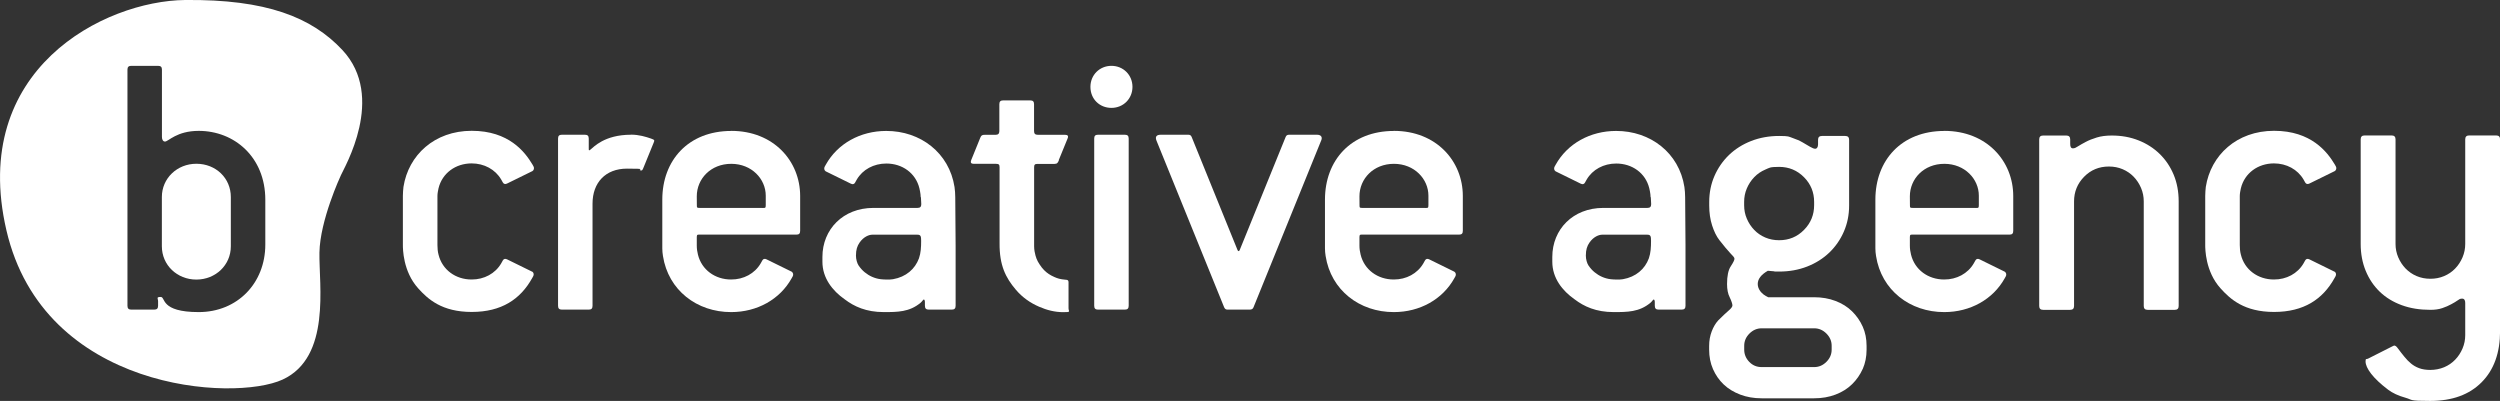
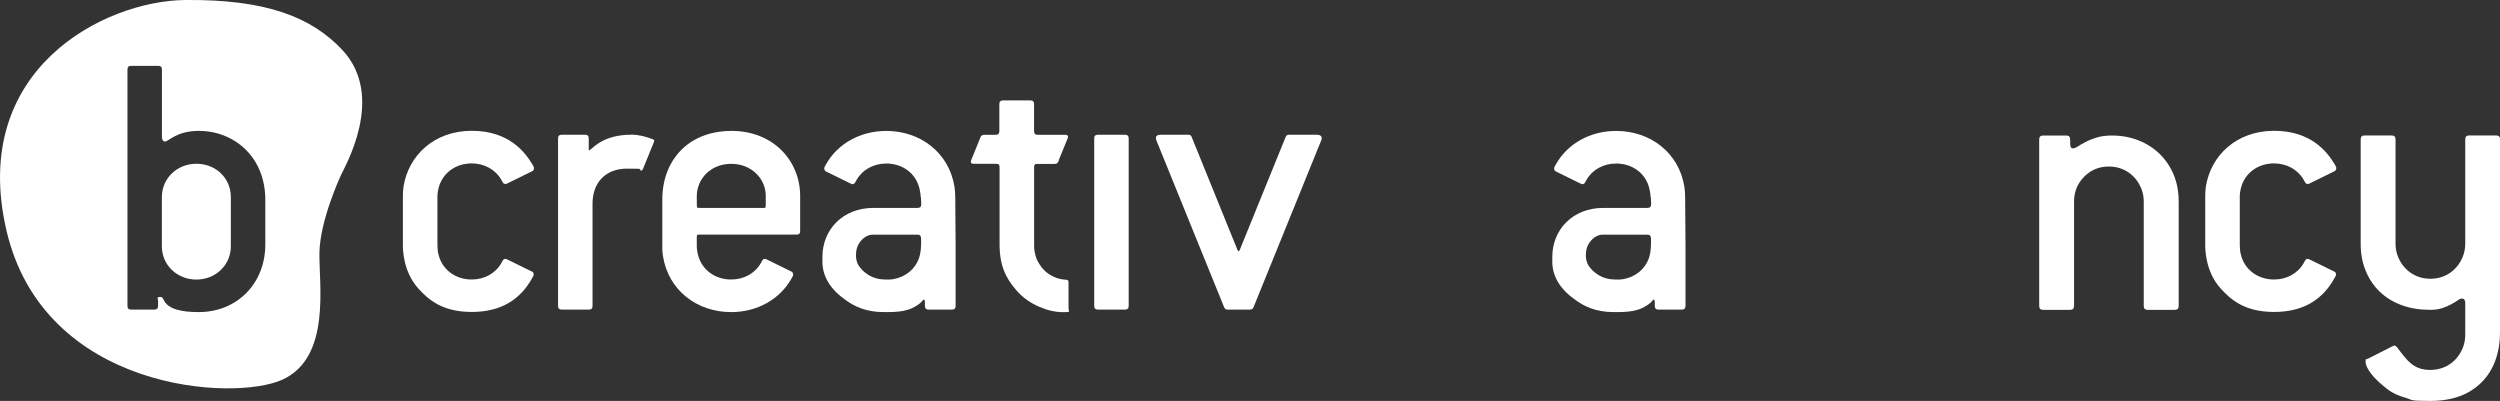
<svg xmlns="http://www.w3.org/2000/svg" id="b" viewBox="0 0 3436.5 551.1">
  <rect x="0" y="0" width="3436.5" height="551.1" fill="#333333" stroke="none" />
  <g id="c">
    <path d="m269.9,225.1c-26.3,0-47.4,19.9-47.4,45.7v67.8c0,25.8,21,45.7,47.4,45.7s47.4-19.9,47.4-45.7v-67.8c0-25.8-20.5-45.7-47.4-45.7Z" style="fill:#fff; stroke-width:0px;" />
    <path d="m468.7,240.7c4.1-9.7,62.3-107.3,2-171.9C428.3,23.5,365.9-1.1,254.5,0,143.2,1.2-42.5,95.3,8.8,316.5c51.3,221.3,313.1,236.1,379.8,205.2,66.7-30.9,49.7-130.1,50.5-174.5s28.7-104.6,29.6-106.5Zm-104,95.4c0,53.2-38.4,92.9-91.6,92.9s-45.3-20.8-52.1-20.8-3.7,2.1-3.7,5.8v6.3c0,3.7-1.6,5.3-5.3,5.3h-31.6c-3.6,0-5.2-1.6-5.2-5.3V95.7c0-3.6,1.6-5.2,5.2-5.2h36.9c3.7,0,5.3,1.6,5.3,5.2v92.6c0,3.7,1.6,6.3,4.2,6.3,4.7,0,15.9-14.7,46.4-14.7,49,0,91.5,36.1,91.5,94.7v61.4Z" style="fill:#fff; stroke-width:0px;" />
    <path d="m1546.2,185.2h-36.9c-3.7,0-5.2,1.6-5.2,5.3v229.8c0,3.7,1.6,5.3,5.2,5.3h36.9c3.7,0,5.3-1.6,5.3-5.3v-229.8c0-3.7-1.6-5.3-5.3-5.3" style="fill:#fff; stroke-width:0px;" />
    <path d="m1005.2,180c-59.2,0-94.8,40.6-94.8,94.4v66.9c0,4.4.3,6.1.9,10.6,7.3,47,46.7,77.2,93.8,77.1,35.7,0,67-17.5,83.1-46.5h0s1.5-2.7,1.5-2.7c1.2-2.1.6-5-1.4-6.3l-34.6-17c-2.6-1.3-4.6-.7-5.8,1.5,0,0-1.1,2.1-2.3,4.1-8.1,13.9-23.4,22.2-40.7,22.1-21.9,0-40.4-13.3-45.5-34.2-1-3.9-1.6-8-1.6-12.2v-12.2c0-3.7,1.6-3.1,5.3-3.1h131.6c3.7,0,5.2-1.5,5.2-5.2v-47.9c0-47.9-36.4-89.5-94.7-89.5Zm43,105.8h-86c-3.6,0-4.4,0-4.3-3.3.1-2.6-.1-8.3-.1-12.6,0-24.1,19.2-44.7,47.4-44.7s47.4,21,47.4,43.7,0,10.9,0,13c-.1,3.8-.2,4-4.3,4Z" style="fill:#fff; stroke-width:0px;" />
-     <path d="m1916.1,180c-59.2,0-94.8,40.6-94.8,94.4v66.9c0,4.4.3,6.1.9,10.6,7.3,47,46.7,77.2,93.8,77.1,35.7,0,67-17.5,83.1-46.5h0s1.5-2.7,1.5-2.7c1.2-2.1.6-5-1.4-6.3l-34.6-17c-2.6-1.3-4.6-.7-5.8,1.5,0,0-1.1,2.1-2.3,4.1-8.1,13.9-23.4,22.2-40.7,22.1-21.9,0-40.4-13.3-45.5-34.2-1-3.9-1.6-8-1.6-12.2v-12.2c0-3.7,1.6-3.1,5.3-3.1h131.6c3.7,0,5.2-1.5,5.2-5.2v-47.9c0-47.9-36.4-89.5-94.7-89.5Zm43,105.8h-86c-3.6,0-4.4,0-4.3-3.3.1-2.6-.1-8.3-.1-12.6,0-24.1,19.2-44.7,47.4-44.7s47.4,21,47.4,43.7,0,10.9,0,13c-.1,3.8-.2,4-4.3,4Z" style="fill:#fff; stroke-width:0px;" />
    <path d="m867.3,185.2c-36.7,0-51.5,17.3-55.5,20.3-2.4,1.8-2.5,1.8-2.5-1.7v-13.3c0-3.7-1.6-5.3-5.3-5.3h-31.6c-3.7,0-5.3,1.6-5.3,5.3v229.8c0,3.7,1.6,5.3,5.3,5.3h36.9c3.7,0,5.2-1.6,5.2-5.3v-140.4c0-28.9,17.9-48.1,47.4-48.1s13.8,1.1,18.4,2.4c2.7.7,2.9-.6,4.8-5.1l13.4-32.9c1.4-3.5,1.6-3.9-3.8-5.8-7-2.4-16.3-5.3-27.3-5.3" style="fill:#fff; stroke-width:0px;" />
-     <path d="m1527.8,90.5c-16.3,0-28.9,12.6-28.9,28.9,0,16.8,12.6,28.9,28.9,28.9,16.3,0,28.9-12.6,28.9-28.9,0-16.3-12.6-28.9-28.9-28.9" style="fill:#fff; stroke-width:0px;" />
    <path d="m1455.4,220l12.1-29.6c1.6-3.6.1-5.1-3.5-5.1h-37.4c-3.7,0-5.2-1.6-5.2-5.2v-36.9c0-3.7-1.6-5.2-5.3-5.2h-37.1c-3.7,0-5.3,1.6-5.3,5.2v37.2c-.1,3.4-1.7,4.9-5.2,4.9h-14.7c-3.7,0-5,.7-6.3,4l-12.5,30.8c-1.3,3.3-.2,5.1,3.5,5.1h30.7c3.7,0,4.8,1,4.8,4.7v104.6c-.2,30.1,8.2,47.1,22.5,63.9,9.2,10.8,20.2,18.2,31.8,23.2,10.7,4.7,21.8,7.5,33.2,7.5s7.3-.7,7.3-5.4c0,0,0,3.3,0,3.3h0v-37.9c0-.4,0-.7,0-1.2,0-2.4-1-3.4-4.1-3.4-7.7-.7-11.1-1.8-15.5-3.8-5.8-2.6-9.6-5-14-9.4-.9-.9-2.5-2.7-3.1-3.5-4.8-6.5-7-10.3-8.7-16.5-.9-3.3-1.9-8-1.9-12.8v-108.3c0-3.7.8-4.9,4.7-4.9h23.3c3.7,0,4.7-1.6,6.1-5.1Z" style="fill:#fff; stroke-width:0px;" />
    <path d="m731.6,373.5l-34.6-17c-2.6-1.3-4.6-.7-5.8,1.5,0,0-1.1,2.1-2.3,4.1-8.1,13.9-23.4,22.2-40.7,22.1h0c-21.9,0-40.3-13.3-45.4-34.2-1.1-4-1.5-8.8-1.5-13.1v-67.5c0-3.5.8-7.3,1.5-10.6,5.1-20.9,23.5-34.1,45.4-34.2h0c17.4,0,32.6,8.3,40.7,22.1,1.1,2,2.3,4.1,2.3,4.1,1.2,2.1,3.2,2.8,5.8,1.5l35-17.2c2-1.3,2.6-4.2,1.4-6.3l-1.5-2.7h0c-10.3-17.2-32.3-46.3-83.5-46.3s-87,33.5-93.8,77.1c-.4,3.9-.8,8.3-.8,12.4v67.5c0,4.9,0,36.2,21,59.5,13.4,14.9,32.6,32.5,73.6,32.5s67-17.5,83.1-46.5h0s1.5-2.7,1.5-2.7c1.2-2.1.6-5-1.4-6.3Z" style="fill:#fff; stroke-width:0px;" />
    <path d="m1265.9,271.1l.5,9.5c0,3.7-1.6,5.2-5.3,5.2h-60.6c-41.6,0-70,29.5-70,67.4v6.6c0,22.5,13.9,40,30.7,51.7,12.9,9.8,29.4,17.5,53.6,17.5,18.8,0,35.3,0,50.6-12.8,2.7-2.3,3.5-4.5,4.5-4.5h0c1.9.3,1.5,4.6,1.5,7.3v1.3c0,3.7,1.6,5.3,5.3,5.3h31.6c3.7,0,5.3-1.6,5.3-5.3v-83l-.5-66.3c0-4.8-.4-9.5-1-13.9h-1.2s1.2,0,1.2,0c-7.3-47-46.8-77.2-93.9-77.1-35.7,0-67,17.5-83.1,46.5h0s-1.5,2.7-1.5,2.7c-1.2,2.1-.6,5,1.4,6.3l34.6,17c2.6,1.3,4.6.7,5.8-1.5,0,0,1.1-2.1,2.3-4.1,8.1-13.9,23.4-22.1,40.7-22.1,21.9,0,40.3,13.1,45.4,34,0,0,1.8,7.2,1.8,12.3Zm-38.4,112.7c-4.6.8-12.5.5-16.8,0-8.5-1-16-4.6-22-9.5-3.2-2.6-6-5.7-8.5-9.4-2-3-3.6-8.5-3.6-13.5,0-8.4,1.8-13.2,4.8-17.7,5.6-8.3,13.2-11.1,17.6-11.1h62.1c4.6,0,5.1,2.3,5.1,8.6,0,8.3-.4,16.5-3,23.9-5.4,14.7-17.8,25.6-35.7,28.7Z" style="fill:#fff; stroke-width:0px;" />
    <path d="m1810.3,185.2h-38.2c-2.6,0-4,.9-4.9,3.2l-63.1,155.3h0c-.6,1.5-1.5,1.5-1.5,1.5-.9,0-1.5-1.5-1.5-1.5h0l-63-155.3c-.9-2.5-2.6-3.2-4.7-3.2h-37.7c-5.9,0-8.2,2.6-6,8.1l93,229.1c1,2.1,2.1,3.2,4.7,3.2h30.3c3,0,4.5-1,5.4-3.3l93.2-229.7c1.6-4.1-.3-7.4-6-7.4Z" style="fill:#fff; stroke-width:0px;" />
    <path d="m2989.4,425.9h-37.3c-3.6,0-5.3-1.8-5.3-5.3v-143.8c0-6.4-1.2-12.5-3.7-18.4-2.5-5.9-5.9-11-10.1-15.4-4.3-4.4-9.3-7.9-15.2-10.4-5.9-2.5-12.2-3.7-18.9-3.7-13.5,0-24.9,4.7-34.1,14.1-9.2,9.4-13.8,20.7-13.8,33.8v143.8c0,3.6-1.8,5.3-5.3,5.3h-37.3c-3.6,0-5.3-1.8-5.3-5.3v-229c0-3.5,1.8-5.3,5.3-5.3h32c3.5,0,5.3,1.8,5.3,5.3v6.4c0,3.9,1.2,5.9,3.7,5.9s4.1-.9,6.9-2.7c2.8-1.8,6.4-3.8,10.7-6.1,4.3-2.3,9.3-4.3,15.2-6.1,5.9-1.8,12.7-2.7,20.5-2.7,13.5,0,25.8,2.2,37,6.7,11.2,4.4,20.9,10.7,29,18.6,8.2,8,14.6,17.5,19.2,28.5,4.6,11,6.9,23.3,6.9,36.7v143.8c0,3.6-1.8,5.3-5.3,5.3Z" style="fill:#fff; stroke-width:0px;" />
    <path d="m3411.2,525.5c-16.9,17-40.4,25.6-70.6,25.6s-23.7-1.4-33.8-4.3c-10.1-2.8-18.2-6.6-24.2-11.2-10.3-7.8-18-15.1-23.2-21.8-5.2-6.7-7.7-12.4-7.7-17s1.1-2.7,3.2-3.7l33.6-17c1.4-.7,2.3-1.1,2.7-1.1,1.4,0,3,1.2,4.8,3.7,3.2,4.3,6.2,8.2,9.1,11.7,2.8,3.5,5.9,6.7,9.1,9.3,3.2,2.7,6.9,4.8,11.2,6.4,4.3,1.6,9.4,2.4,15.4,2.4s13-1.2,18.9-3.7c5.9-2.5,10.9-5.9,15.2-10.4,4.3-4.4,7.6-9.6,10.1-15.4,2.5-5.9,3.7-12,3.7-18.4v-44.2c0-3.9-1.4-5.9-4.3-5.9s-3.8.8-6.1,2.4c-2.3,1.6-5.2,3.4-8.8,5.3-3.6,2-7.6,3.7-12.2,5.3-4.6,1.6-10.1,2.4-16.5,2.4-14.6,0-27.7-2.1-39.4-6.4-11.7-4.3-21.8-10.4-30.1-18.4-8.3-8-14.8-17.6-19.4-28.8-4.6-11.2-6.9-23.5-6.9-37v-143.8c0-3.5,1.8-5.3,5.3-5.3h37.3c3.5,0,5.3,1.8,5.3,5.3v143.8c0,6.4,1.2,12.5,3.7,18.4,2.5,5.9,5.9,11,10.1,15.4,4.3,4.4,9.3,7.9,15.2,10.4,5.9,2.5,12.2,3.7,18.9,3.7s13-1.2,18.9-3.7c5.9-2.5,10.9-5.9,15.2-10.4,4.3-4.4,7.6-9.6,10.1-15.4,2.5-5.9,3.7-12,3.7-18.4v-143.8c0-3.5,1.8-5.3,5.3-5.3h37.3c3.5,0,5.3,1.8,5.3,5.3v263.6c0,29.8-8.4,53.3-25.3,70.3Z" style="fill:#fff; stroke-width:0px;" />
    <path d="m2269.2,271.1l.5,9.5c0,3.7-1.6,5.2-5.3,5.2h-60.6c-41.6,0-70,29.5-70,67.4v6.6c0,22.5,13.9,40,30.7,51.7,12.9,9.8,29.4,17.5,53.6,17.5,18.8,0,35.3,0,50.6-12.8,2.7-2.3,3.5-4.5,4.5-4.5h0c1.9.3,1.5,4.6,1.5,7.3v1.3c0,3.7,1.6,5.3,5.3,5.3h31.6c3.7,0,5.3-1.6,5.3-5.3v-83l-.5-66.3c0-4.8-.4-9.5-1-13.9h-1.2s1.2,0,1.2,0c-7.3-47-46.8-77.2-93.9-77.1-35.7,0-67,17.5-83.1,46.5h0s-1.5,2.7-1.5,2.7c-1.2,2.1-.6,5,1.4,6.3l34.6,17c2.6,1.3,4.6.7,5.8-1.5,0,0,1.1-2.1,2.3-4.1,8.1-13.9,23.4-22.1,40.7-22.1,21.9,0,40.3,13.1,45.4,34,0,0,1.8,7.2,1.8,12.3Zm-38.4,112.7c-4.6.8-12.5.5-16.8,0-8.5-1-16-4.6-22-9.5-3.2-2.6-6-5.7-8.5-9.4-2-3-3.6-8.5-3.6-13.5,0-8.4,1.8-13.2,4.8-17.7,5.6-8.3,13.2-11.1,17.6-11.1h62.1c4.6,0,5.1,2.3,5.1,8.6,0,8.3-.4,16.5-3,23.9-5.4,14.7-17.8,25.6-35.7,28.7Z" style="fill:#fff; stroke-width:0px;" />
-     <path d="m2672.7,180c-59.2,0-94.8,40.6-94.8,94.4v66.9c0,4.4.3,6.1.9,10.6,7.3,47,46.7,77.2,93.8,77.1,35.7,0,67-17.5,83.1-46.5h0s1.5-2.7,1.5-2.7c1.2-2.1.6-5-1.4-6.3l-34.6-17c-2.6-1.3-4.6-.7-5.8,1.5,0,0-1.1,2.1-2.3,4.1-8.1,13.9-23.4,22.2-40.7,22.1-21.9,0-40.4-13.3-45.5-34.2-1-3.9-1.6-8-1.6-12.2v-12.2c0-3.7,1.6-3.1,5.3-3.1h131.6c3.7,0,5.2-1.5,5.2-5.2v-47.9c0-47.9-36.4-89.5-94.7-89.5Zm43,105.8h-86c-3.6,0-4.4,0-4.3-3.3.1-2.6-.1-8.3-.1-12.6,0-24.1,19.2-44.7,47.4-44.7s47.4,21,47.4,43.7,0,10.9,0,13c-.1,3.8-.2,4-4.3,4Z" style="fill:#fff; stroke-width:0px;" />
    <path d="m3209.1,373.5l-34.6-17c-2.6-1.3-4.6-.7-5.8,1.5,0,0-1.1,2.1-2.3,4.1-8.1,13.9-23.4,22.2-40.7,22.1h0c-21.9,0-40.3-13.3-45.4-34.2-1.1-4-1.5-8.8-1.5-13.1v-67.5c0-3.5.8-7.3,1.5-10.6,5.1-20.9,23.5-34.1,45.4-34.2h0c17.4,0,32.6,8.3,40.7,22.1,1.1,2,2.3,4.1,2.3,4.1,1.2,2.1,3.2,2.8,5.8,1.5l35-17.2c2-1.3,2.6-4.2,1.4-6.3l-1.5-2.7h0c-10.3-17.2-32.3-46.3-83.5-46.3s-87,33.5-93.8,77.1c-.4,3.9-.8,8.3-.8,12.4v67.5c0,4.9,0,36.2,21,59.5,13.4,14.9,32.6,32.5,73.6,32.5s67-17.5,83.1-46.5h0s1.5-2.7,1.5-2.7c1.2-2.1.6-5-1.4-6.3Z" style="fill:#fff; stroke-width:0px;" />
-     <path d="m2560.5,507.1c-3.6,8-8.5,15.1-14.7,21.1-6.2,6.1-13.8,10.8-22.7,14.2-8.9,3.4-18.7,5.1-29.4,5.1h-72.2c-10.7,0-20.5-1.7-29.4-5.1-8.9-3.4-16.5-8-22.7-13.9-6.2-5.9-11.1-12.9-14.7-21.1-3.6-8.2-5.3-17.1-5.3-26.7v-5.3c0-7.1,1.2-13.7,3.5-19.8,2.3-6.1,5.3-11.1,8.8-15,6.1-6.1,10.9-10.6,14.4-13.6,3.6-3,5.3-5.4,5.3-7.2s-1.3-6.1-3.7-11c-2.5-4.8-3.7-11-3.7-18.4,0-11,1.7-19.2,5.1-24.3,3.4-5.2,5.1-8.6,5.1-10.4s-1.9-3.6-5.6-7.5c-3.7-3.9-8.8-10-15.2-18.2-3.9-5-7.2-11.7-9.9-20-2.7-8.4-4-17.5-4-27.5v-4.8c0-12.8,2.4-24.8,7.2-35.8,4.8-11,11.5-20.7,20-28.9,8.6-8.2,18.7-14.6,30.5-19.2,11.8-4.6,24.6-6.9,38.5-6.9s12.8.9,18.2,2.7c5.3,1.8,10,3.8,13.9,6.1,3.9,2.3,7.4,4.4,10.4,6.1,3,1.8,5.4,2.7,7.2,2.7s3.7-2,3.7-5.9v-6.4c0-3.6,1.8-5.3,5.3-5.3h32.1c3.6,0,5.3,1.8,5.3,5.3v90.3c0,12.8-2.4,24.8-7.2,35.8-4.8,11.1-11.5,20.7-20,28.9-8.6,8.2-18.7,14.6-30.5,19.2-11.8,4.6-24.6,6.9-38.5,6.9s-3.9,0-6.4-.3c-2.5-.2-5.5-.4-9.1-.8-9.3,5.3-13.9,11.4-13.9,18.2s4.8,13.9,14.4,18.2h63.1c10.7,0,20.5,1.7,29.4,5.1,8.9,3.4,16.5,8.1,22.7,14.2,6.2,6.1,11.1,13.1,14.7,21.1,3.6,8,5.3,16.8,5.3,26.5v5.3c0,9.6-1.8,18.4-5.3,26.5Zm-66.8-229.6c0-13.2-4.6-24.5-13.9-33.9-9.3-9.4-20.7-14.2-34.2-14.2s-13.1,1.3-19,3.7c-5.9,2.5-11,6-15.2,10.4-4.3,4.5-7.7,9.6-10.2,15.5-2.5,5.9-3.7,12-3.7,18.4v4.8c0,6.4,1.2,12.6,3.7,18.4,2.5,5.9,5.9,11,10.2,15.5,4.3,4.5,9.4,7.9,15.2,10.4,5.9,2.5,12.2,3.7,19,3.7,13.5,0,24.9-4.7,34.2-14.2,9.3-9.4,13.9-20.8,13.9-33.9v-4.8Zm24.1,197.8c0-6.4-2.4-12-7.2-16.8-4.8-4.8-10.4-7.2-16.8-7.2h-72.2c-6.4,0-12,2.4-16.8,7.2-4.8,4.8-7.2,10.4-7.2,16.8v5.3c0,6.4,2.3,12,6.9,16.8,4.6,4.8,10.3,7.2,17.1,7.2h72.2c6.4,0,12-2.4,16.8-7.2,4.8-4.8,7.2-10.4,7.2-16.8v-5.3Z" style="fill:#fff; stroke-width:0px;" />
  </g>
</svg>